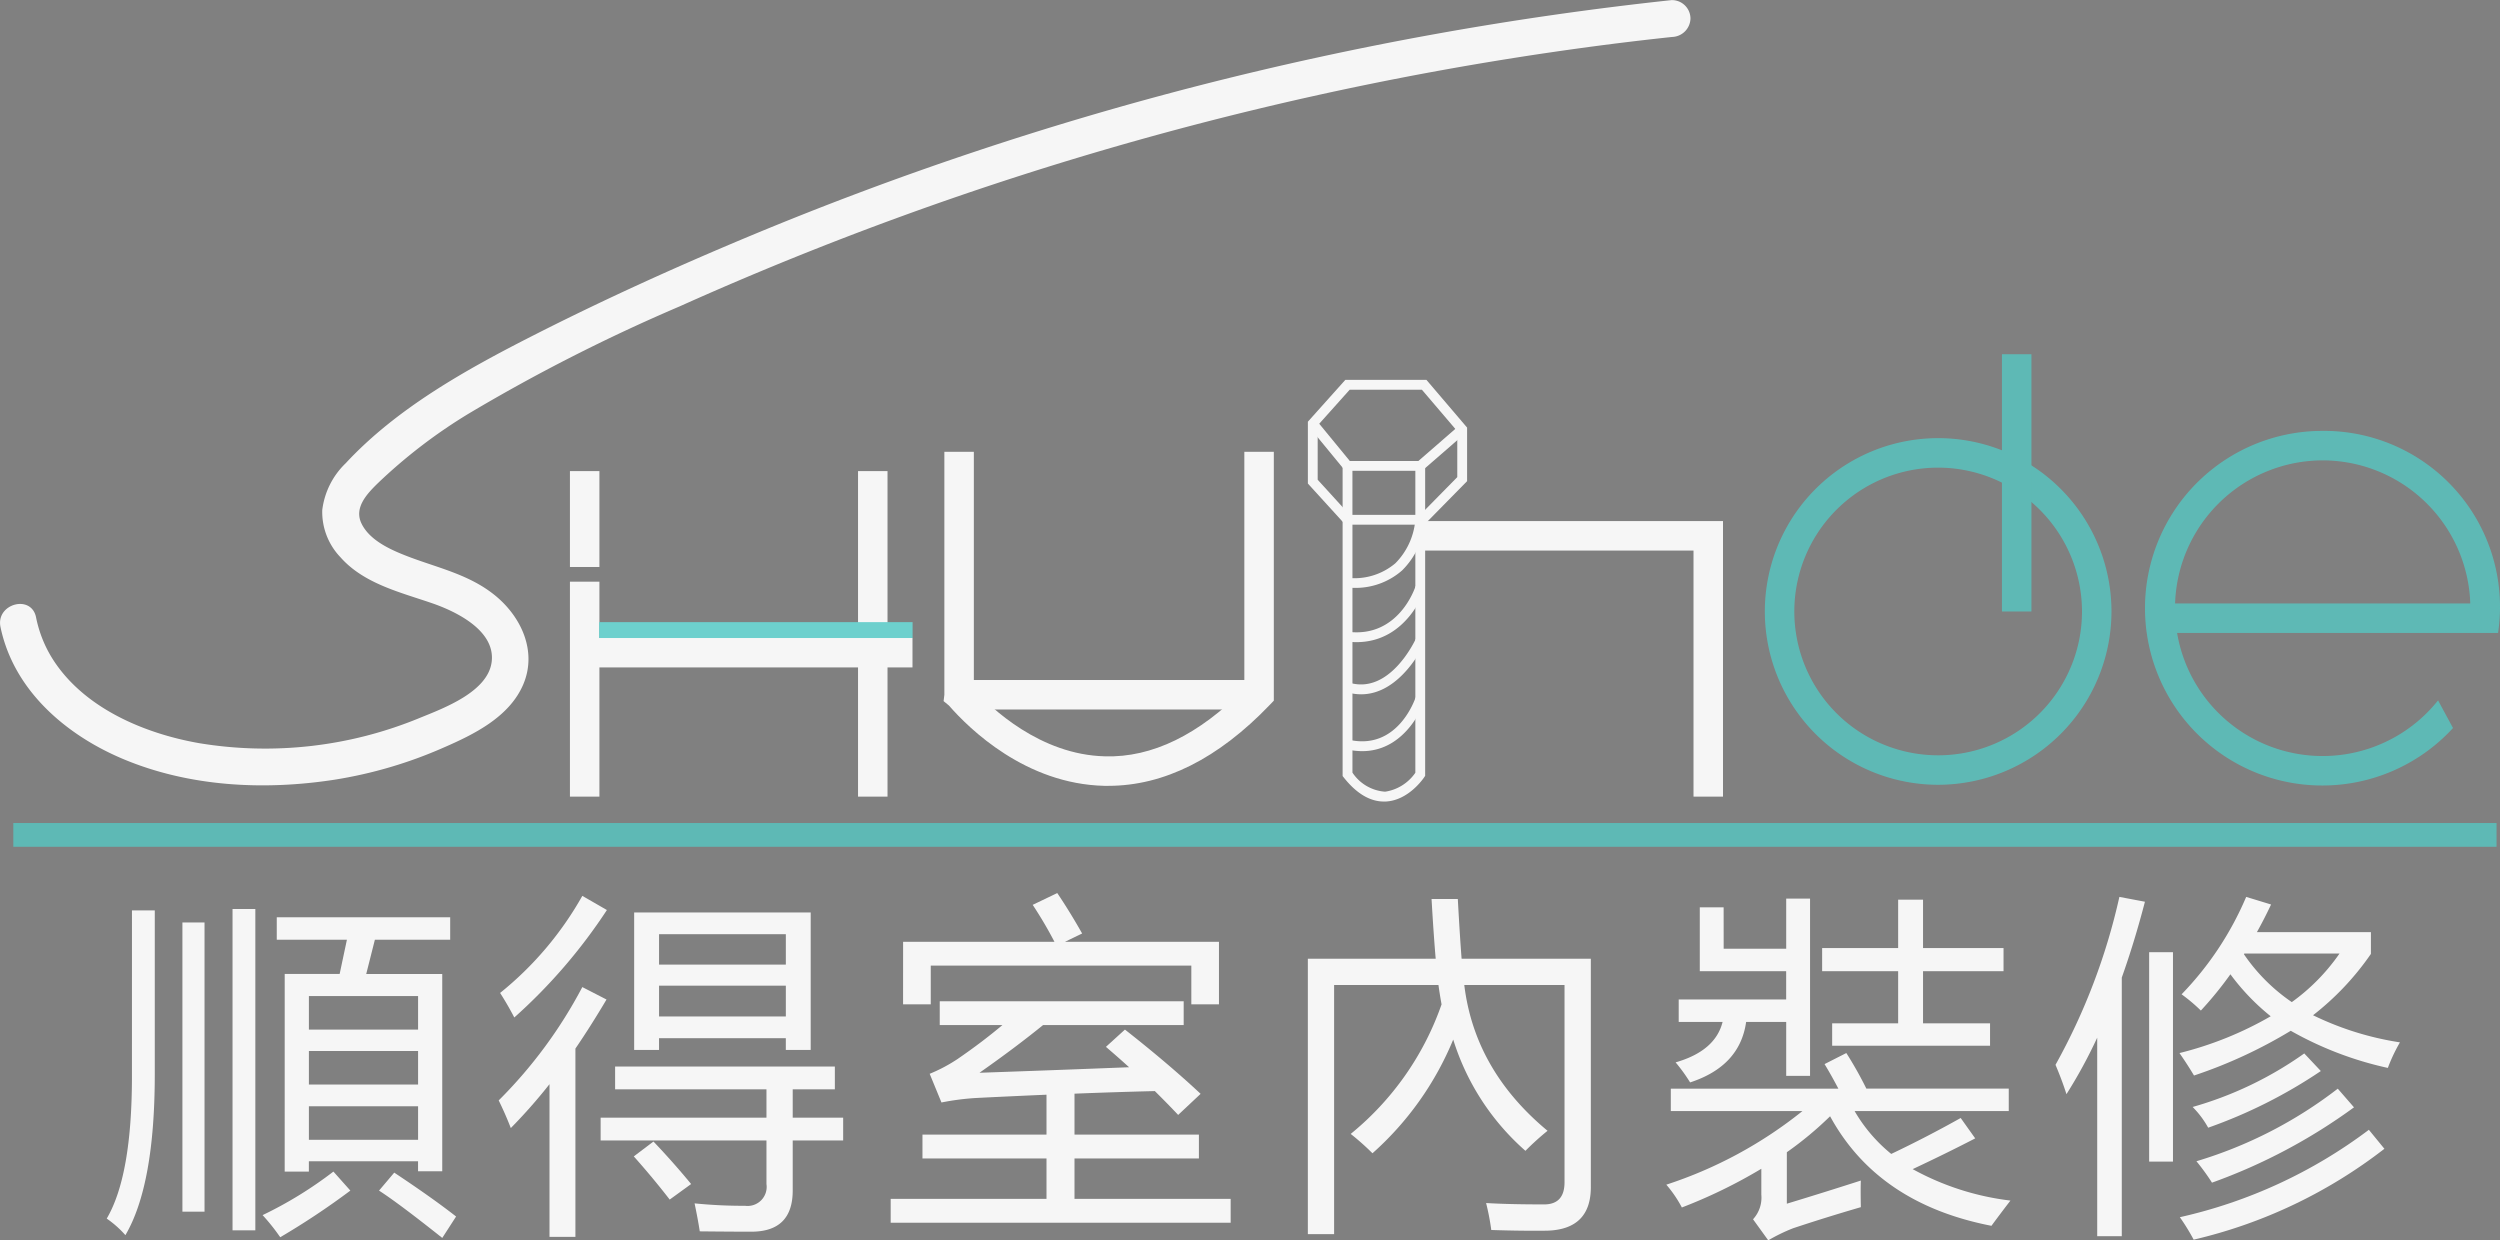
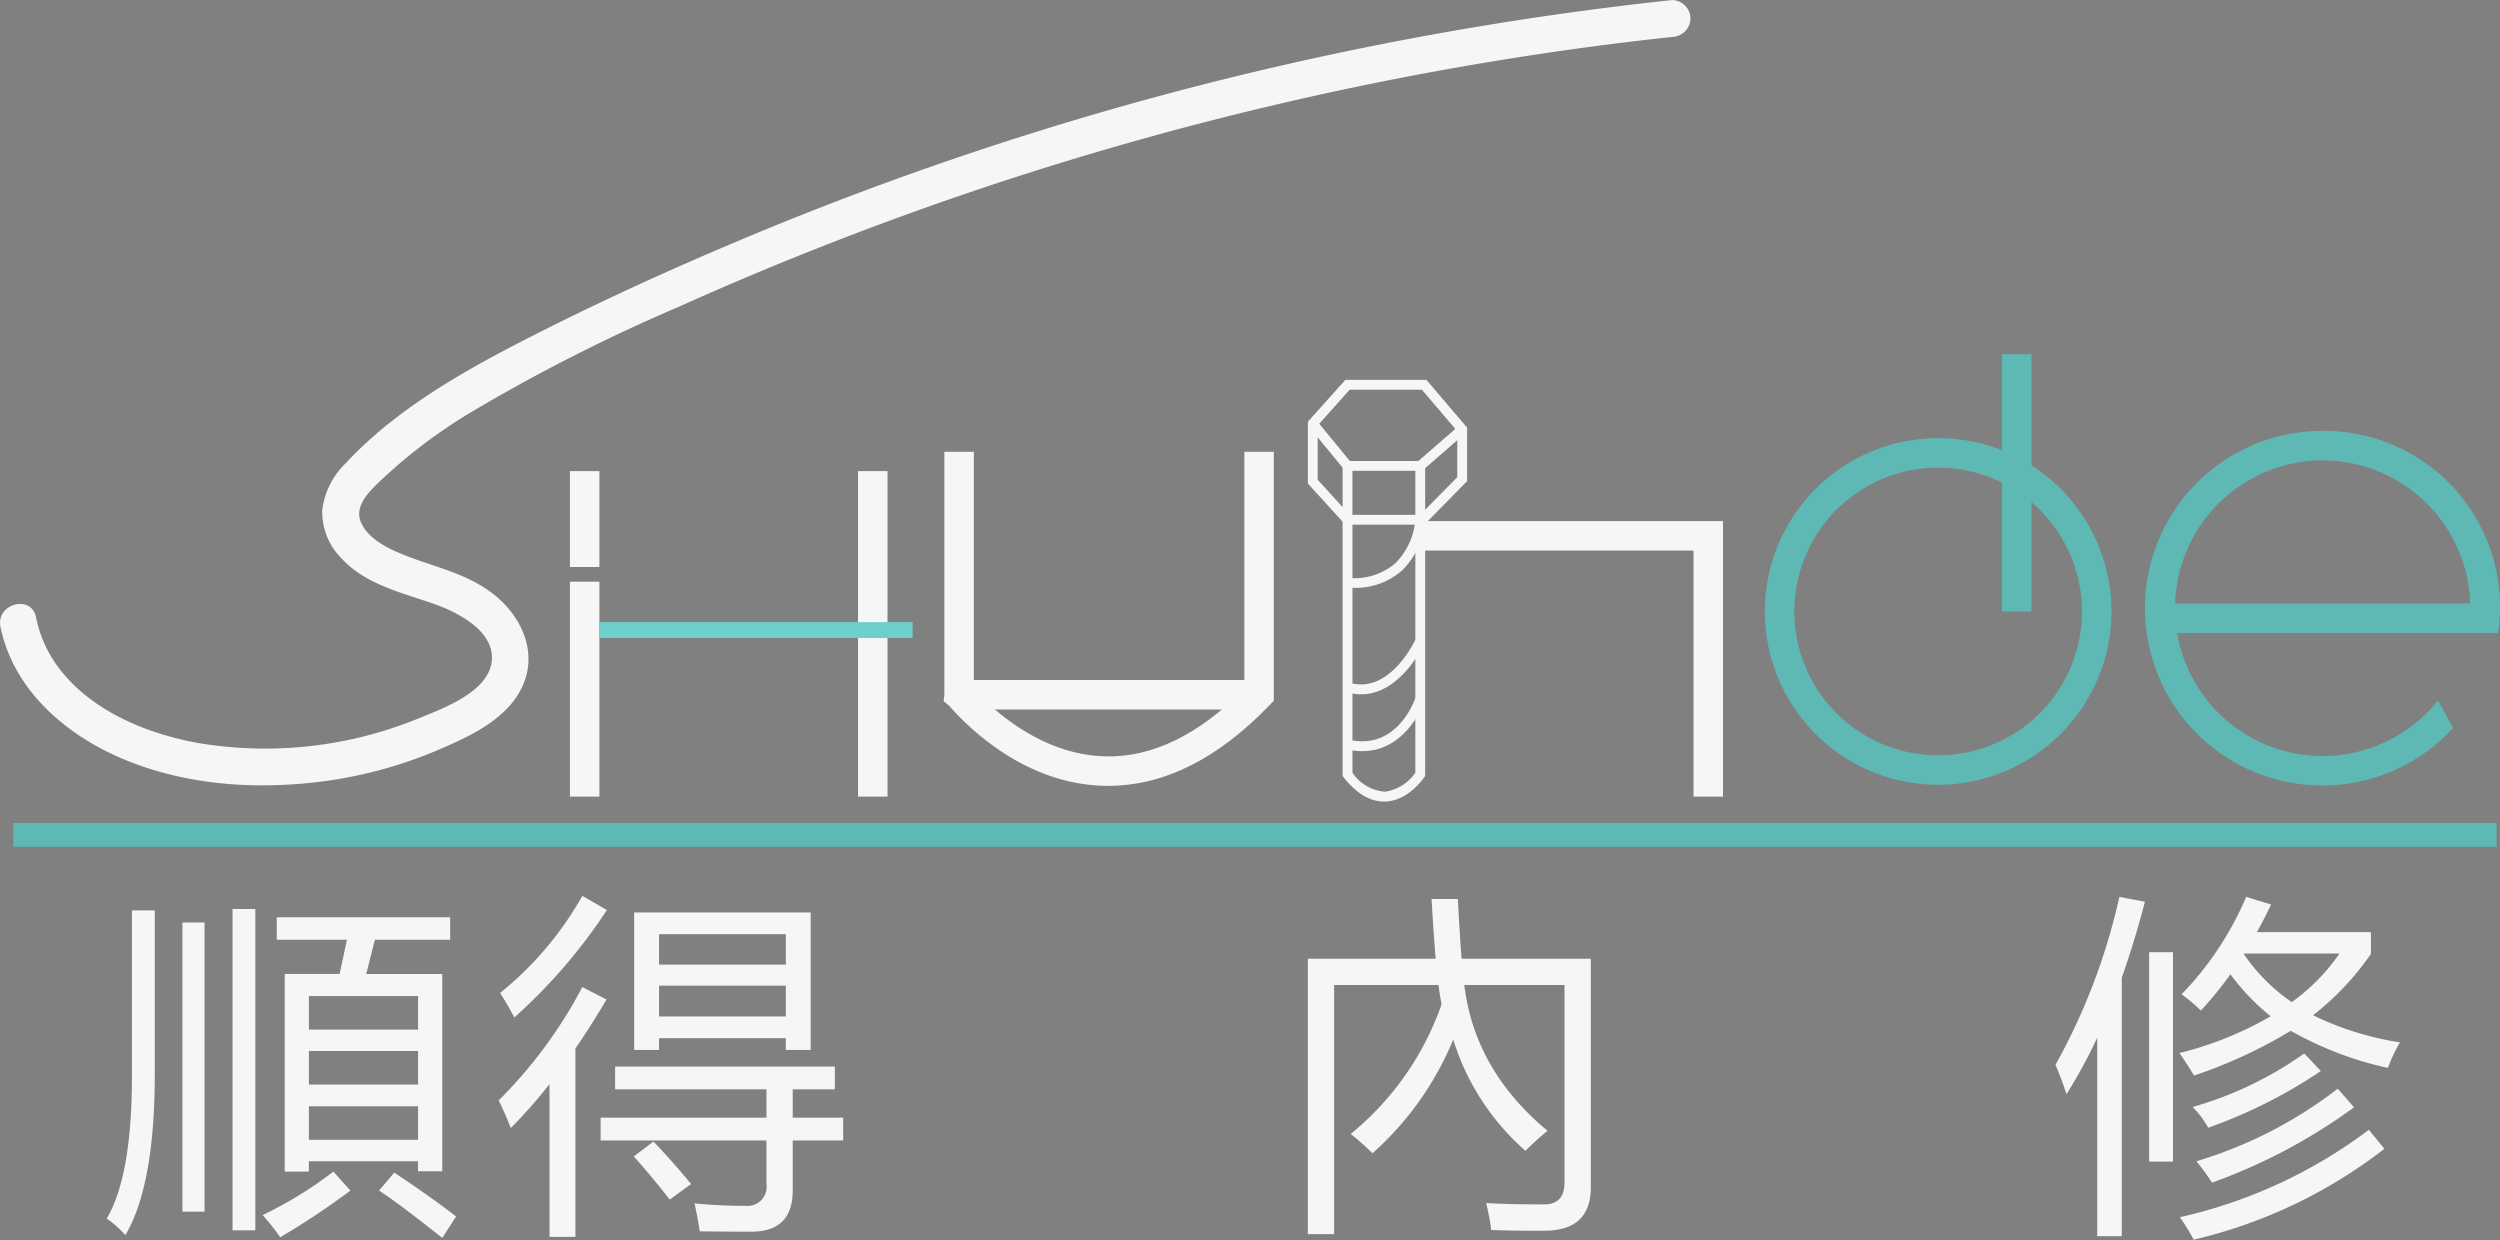
<svg xmlns="http://www.w3.org/2000/svg" width="254.369" height="126.203" viewBox="0 0 254.369 126.203">
  <rect x="0" y="0" width="254.369" height="126.203" fill="#808080" stroke="none" />
  <g id="组_81" data-name="组 81" transform="translate(-611 -4327.099)">
    <g id="组_78" data-name="组 78" transform="translate(455.986 3981.318)">
      <g id="组_1" data-name="组 1">
        <path id="路径_1" data-name="路径 1" d="M262.223,374.9" fill="none" stroke="#1a1311" stroke-miterlimit="10" stroke-width="0.75" />
      </g>
      <g id="组_48" data-name="组 48">
        <g id="组_6" data-name="组 6">
          <g id="组_3" data-name="组 3">
            <g id="组_2" data-name="组 2">
              <path id="路径_2" data-name="路径 2" d="M267.783,425.738c-.135,0-.27,0-.406,0-8-.187-13.721-5.776-15.811-8.171l-.543-.449.078-.644V391.754h3V415.9c1.738,1.909,6.741,6.682,13.346,6.836,4.79.141,9.55-2.2,14.175-6.873V391.754h3v25.319l-.417.435C278.968,422.972,273.445,425.738,267.783,425.738Z" fill="#f6f6f6" />
            </g>
          </g>
          <g id="组_5" data-name="组 5">
            <g id="组_4" data-name="组 4">
              <rect id="矩形_2" data-name="矩形 2" width="30.521" height="3" transform="translate(252.601 414.97)" fill="#f6f6f6" />
            </g>
          </g>
        </g>
        <g id="组_9" data-name="组 9">
          <g id="组_8" data-name="组 8">
            <g id="组_7" data-name="组 7">
              <path id="路径_3" data-name="路径 3" d="M325.137,345.788a339.607,339.607,0,0,0-47.9,8.64,336.058,336.058,0,0,0-45.9,15.357c-7.455,3.109-14.822,6.449-22.025,10.108-6.772,3.44-13.9,7.39-19.127,13.024a7.937,7.937,0,0,0-2.382,4.761,6.661,6.661,0,0,0,1.85,4.8c2.371,2.687,6.07,3.559,9.318,4.677,2.42.834,6.432,2.756,6.074,5.93-.351,3.1-4.931,4.767-7.359,5.758A41.169,41.169,0,0,1,175.3,421.4c-5.723-1-12.021-3.684-15.12-8.879a12.577,12.577,0,0,1-1.5-3.941c-.492-2.361-4.107-1.362-3.616,1,1.331,6.385,6.555,10.9,12.336,13.369,6.783,2.89,14.447,3.28,21.671,2.162a44.892,44.892,0,0,0,11.07-3.261c3.114-1.356,6.694-3.113,8.108-6.417,1.433-3.349-.172-6.864-2.841-9.05-2.9-2.372-6.474-2.926-9.824-4.361-1.44-.617-3.116-1.526-3.809-3.018-.734-1.583.577-2.969,1.634-4.01a53.319,53.319,0,0,1,9.332-7.152,181.032,181.032,0,0,1,21.414-10.882,335.066,335.066,0,0,1,94.829-26.7q3.075-.389,6.157-.718a1.93,1.93,0,0,0,1.875-1.875,1.888,1.888,0,0,0-1.875-1.875Z" fill="#f6f6f6" />
            </g>
          </g>
        </g>
        <g id="组_11" data-name="组 11">
          <g id="组_10" data-name="组 10">
            <path id="路径_4" data-name="路径 4" d="M352.218,425.631A17.635,17.635,0,1,1,369.852,408,17.655,17.655,0,0,1,352.218,425.631Zm0-32.269A14.635,14.635,0,1,0,366.852,408,14.651,14.651,0,0,0,352.218,393.362Z" fill="#5eb9b5" />
          </g>
        </g>
        <g id="组_13" data-name="组 13">
          <g id="组_12" data-name="组 12">
            <rect id="矩形_3" data-name="矩形 3" width="3" height="26.174" transform="translate(358.708 381.823)" fill="#5eb9b5" />
          </g>
        </g>
        <g id="组_34" data-name="组 34">
          <g id="组_15" data-name="组 15">
            <g id="组_14" data-name="组 14">
              <path id="路径_5" data-name="路径 5" d="M330.325,426.836h-3V401.8H299.252v-3h31.073Z" fill="#f6f6f6" />
            </g>
          </g>
          <g id="组_33" data-name="组 33">
            <g id="组_24" data-name="组 24">
              <g id="组_17" data-name="组 17">
                <g id="组_16" data-name="组 16">
                  <path id="路径_6" data-name="路径 6" d="M299.932,399.167H291.9l-3.813-4.187v-6.29l3.81-4.257h8.254l4.137,4.854v5.451Zm-7.591-1h7.171l3.776-3.838v-4.674l-3.6-4.222h-7.346l-3.257,3.639v5.521Z" fill="#f6f6f6" />
                </g>
              </g>
              <g id="组_19" data-name="组 19">
                <g id="组_18" data-name="组 18">
                  <rect id="矩形_4" data-name="矩形 4" width="1" height="5.483" transform="translate(291.621 393.184)" fill="#f6f6f6" />
                </g>
              </g>
              <g id="组_21" data-name="组 21">
                <g id="组_20" data-name="组 20">
                  <path id="路径_7" data-name="路径 7" d="M295.83,427.336c-1.433,0-2.812-.826-4.1-2.459l-.108-.136V398.667h1v25.725a4.349,4.349,0,0,0,3.326,1.942,4.555,4.555,0,0,0,3.074-1.927V393.684h-7.137L288.2,389.2l.772-.635,3.384,4.121h7.664v32.034l-.083.125c-.063.1-1.6,2.389-3.948,2.49Z" fill="#f6f6f6" />
                </g>
              </g>
              <g id="组_23" data-name="组 23">
                <g id="组_22" data-name="组 22">
                  <rect id="矩形_5" data-name="矩形 5" width="5.656" height="1" transform="matrix(0.755, -0.656, 0.656, 0.755, 299.193, 392.805)" fill="#f6f6f6" />
                </g>
              </g>
            </g>
            <g id="组_26" data-name="组 26">
              <g id="组_25" data-name="组 25">
                <path id="路径_8" data-name="路径 8" d="M292.632,405.591c-.176,0-.354,0-.535-.012l.047-1a6.461,6.461,0,0,0,4.843-1.484,7.088,7.088,0,0,0,2.034-4.45l1,.041a8.005,8.005,0,0,1-2.352,5.14A7.188,7.188,0,0,1,292.632,405.591Z" fill="#f6f6f6" />
              </g>
            </g>
            <g id="组_28" data-name="组 28">
              <g id="组_27" data-name="组 27">
-                 <path id="路径_9" data-name="路径 9" d="M293.028,411.118a8.148,8.148,0,0,1-.967-.059l.12-.993c5.113.625,6.8-4.434,6.864-4.649l.953.3C299.979,405.777,298.22,411.118,293.028,411.118Z" fill="#f6f6f6" />
-               </g>
+                 </g>
            </g>
            <g id="组_30" data-name="组 30">
              <g id="组_29" data-name="组 29">
                <path id="路径_10" data-name="路径 10" d="M293.51,416.425a5.2,5.2,0,0,1-1.536-.238l.294-.956c4.183,1.288,6.771-4.392,6.8-4.45l.915.406C299.952,411.246,297.6,416.425,293.51,416.425Z" fill="#f6f6f6" />
              </g>
            </g>
            <g id="组_32" data-name="组 32">
              <g id="组_31" data-name="组 31">
                <path id="路径_11" data-name="路径 11" d="M293.612,422.209a7.154,7.154,0,0,1-1.6-.191l.225-.975c4.953,1.146,6.74-4.085,6.814-4.309l.95.312C299.978,417.1,298.247,422.209,293.612,422.209Z" fill="#f6f6f6" />
              </g>
            </g>
          </g>
        </g>
        <g id="组_47" data-name="组 47">
          <g id="组_41" data-name="组 41">
            <g id="组_36" data-name="组 36">
              <g id="组_35" data-name="组 35">
                <rect id="矩形_6" data-name="矩形 6" width="3" height="21.871" transform="translate(213.003 404.965)" fill="#f6f6f6" />
              </g>
            </g>
            <g id="组_38" data-name="组 38">
              <g id="组_37" data-name="组 37">
-                 <rect id="矩形_7" data-name="矩形 7" width="33.354" height="3" transform="translate(214.503 410.69)" fill="#f6f6f6" />
-               </g>
+                 </g>
            </g>
            <g id="组_40" data-name="组 40">
              <g id="组_39" data-name="组 39">
                <rect id="矩形_8" data-name="矩形 8" width="3" height="33.121" transform="translate(242.317 393.715)" fill="#f6f6f6" />
              </g>
            </g>
          </g>
          <g id="组_43" data-name="组 43">
            <g id="组_42" data-name="组 42">
              <rect id="矩形_9" data-name="矩形 9" width="3" height="9.756" transform="translate(213.003 393.715)" fill="#f6f6f6" />
            </g>
          </g>
          <g id="组_46" data-name="组 46">
            <g id="组_45" data-name="组 45">
              <g id="组_44" data-name="组 44">
                <rect id="矩形_10" data-name="矩形 10" width="31.896" height="1.616" transform="translate(215.972 409.082)" fill="#6dd0cd" />
              </g>
            </g>
          </g>
        </g>
        <path id="路径_12" data-name="路径 12" d="M391.342,389.623a18.041,18.041,0,1,0,13.26,30.232l-1.521-2.812a15.014,15.014,0,0,1-26.552-6.863h32.657a17.906,17.906,0,0,0-17.844-20.558Zm0,3a15.047,15.047,0,0,1,15.016,14.557H376.325A15.048,15.048,0,0,1,391.342,392.623Z" fill="#5eb9b5" />
      </g>
    </g>
    <g id="组_79" data-name="组 79" transform="translate(455.986 3981.318)">
      <path id="路径_13" data-name="路径 13" d="M168.441,438.409h2.321v16.664q0,11.286-2.989,16.383a10.386,10.386,0,0,0-1.9-1.687q2.566-4.361,2.566-14.485Zm5.133,1.231h2.25v29.425h-2.25Zm5.1-1.371h2.32v32.695h-2.32Zm10.265,26.718,1.723,1.934a77.117,77.117,0,0,1-7.137,4.746,20.107,20.107,0,0,0-1.793-2.25A40.727,40.727,0,0,0,188.937,464.987Zm-4.957-20.109h5.59l.739-3.481h-7.137v-2.285H200.82V441.4h-7.664l-.879,3.481h7.735v20.074h-2.461v-1.019h-11.11v1.054H183.98Zm13.571,2.25h-11.11v3.41h11.11Zm-11.11,9h11.11v-3.41h-11.11Zm0,5.625h11.11v-3.41h-11.11Zm7.137,5.168,1.547-1.828q3.867,2.566,6.293,4.465l-1.406,2.179Q195.547,468.186,193.578,466.921Z" fill="#f6f6f6" />
      <path id="路径_14" data-name="路径 14" d="M205.756,457.745a47.478,47.478,0,0,0,8.508-11.531l2.461,1.265q-1.583,2.673-3.164,4.993v19.16h-2.637V456.093a53.927,53.927,0,0,1-3.937,4.465Q206.459,459.187,205.756,457.745Zm.141-10.933a34.135,34.135,0,0,0,8.367-9.879l2.5,1.441a55.151,55.151,0,0,1-9.422,10.934Q206.707,448.076,205.9,446.812Zm10.23,12.691H233V456.62H217.6V454.3h22.359v2.32h-4.289V459.5h5.133v2.32h-5.133v5.1q0,4.184-4.218,4.183-1.9,0-5.239-.035-.175-1.16-.527-2.847a48.963,48.963,0,0,0,5.133.246A1.942,1.942,0,0,0,233,466.253v-4.43H216.127Zm3.375,3.937,2-1.511q2.04,2.144,3.832,4.324l-2.179,1.582Q221.471,465.655,219.5,463.44Zm.036-24.82H237.5v13.992h-2.531v-1.2h-12.9v1.2h-2.531Zm15.433,2.215h-12.9v3.094h12.9Zm-12.9,8.367h12.9v-3.129h-12.9Z" fill="#f6f6f6" />
-       <path id="路径_15" data-name="路径 15" d="M245.638,467.765h15.855v-4.114H248.872v-2.425h12.621v-4.061q-3.708.159-7.172.334a25.781,25.781,0,0,0-3.515.457l-1.2-2.918a16.074,16.074,0,0,0,2.848-1.512q2.478-1.7,4.553-3.445H250.63v-2.426h24.82v2.426H261.142q-2.812,2.285-6.469,4.852,7.629-.264,15.223-.563-1.125-1.02-2.356-2.074l1.934-1.758q4.43,3.48,7.7,6.539l-2.285,2.145q-1.109-1.177-2.373-2.426-4.22.105-8.174.264v4.166H277v2.425H264.341v4.114h15.89v2.425H245.638Zm1.265-26.157h15.4a41.532,41.532,0,0,0-2.215-3.761l2.5-1.2q1.3,1.934,2.531,4.114l-1.74.843h15.662v6.364h-2.812v-3.938H249.716v3.938H246.9Z" fill="#f6f6f6" />
      <path id="路径_16" data-name="路径 16" d="M294.659,463.124a25.577,25.577,0,0,0-2.215-1.969,29.524,29.524,0,0,0,9.246-13.183q-.176-.949-.316-1.969H290.757v25.348h-2.672v-28.02h13.008q-.211-2.426-.422-6.082h2.672q.21,3.832.386,6.082h13.149v23.238q0,4.29-4.43,4.43-2.531.035-5.7-.07a24.484,24.484,0,0,0-.527-2.742q2.319.139,5.765.14,2.215.07,2.215-2.25V446h-10.2q1.055,8.684,8.472,14.836a27.62,27.62,0,0,0-2.25,2.039,24.9,24.9,0,0,1-7.347-11.32A31.563,31.563,0,0,1,294.659,463.124Z" fill="#f6f6f6" />
-       <path id="路径_17" data-name="路径 17" d="M344.35,465.9q-.036.844,0,2.707-3.621,1.056-6.891,2.145a17.862,17.862,0,0,0-2.531,1.23l-1.547-2.144a3.246,3.246,0,0,0,.844-2.5v-2.637a51.877,51.877,0,0,1-8.086,3.938,12.324,12.324,0,0,0-1.582-2.321,43.775,43.775,0,0,0,13.851-7.488H325.014V456.55h17.05q-.738-1.407-1.406-2.5l2.215-1.125a38.276,38.276,0,0,1,2.039,3.621H359.4v2.285H343.717a15.857,15.857,0,0,0,3.726,4.359q3.552-1.687,7.067-3.656l1.476,2.074q-2.918,1.512-6.363,3.129a27.3,27.3,0,0,0,9.949,3.2q-1.055,1.371-1.933,2.567-11.566-2.25-16.418-11.145a35.257,35.257,0,0,1-4.4,3.657v5.238Q340.622,467.1,344.35,465.9Zm-13.957-23.589h6.363v-5.1h2.426v18.035h-2.426v-5.484h-4.078q-.633,4.5-5.7,6.152a16.87,16.87,0,0,0-1.476-2.039q4.042-1.161,4.781-4.113h-4.465v-2.286h10.934V444.6h-8.789v-6.5h2.426Zm11.039,7.593h6.714V444.6h-7.734v-2.356h7.734v-4.922h2.532v4.922h8.191V444.6h-8.191V449.9h6.82v2.285H341.432Z" fill="#f6f6f6" />
      <path id="路径_18" data-name="路径 18" d="M364.156,454.124a63.5,63.5,0,0,0,6.5-17.086l2.6.492q-1.072,4.113-2.356,7.717v26.315h-2.5v-20.2a49.869,49.869,0,0,1-3.129,5.748Q364.825,455.706,364.156,454.124Zm9.528,9.844v-21.3h2.425v21.3Zm3.3-17.016a32.488,32.488,0,0,0,6.574-9.914l2.532.774q-.686,1.458-1.442,2.812h11.6v2.215a28.057,28.057,0,0,1-5.889,6.24,30.722,30.722,0,0,0,8.842,2.76,17.279,17.279,0,0,0-1.23,2.6,35.29,35.29,0,0,1-9.879-3.779,48.687,48.687,0,0,1-9.844,4.553q-.668-1.125-1.477-2.285a35.743,35.743,0,0,0,9.282-3.744,22.748,22.748,0,0,1-4.1-4.272,37.163,37.163,0,0,1-3.006,3.691A17.366,17.366,0,0,0,376.988,446.952Zm19.055,13.781,1.582,1.934a50.338,50.338,0,0,1-19.406,9.246,21.662,21.662,0,0,0-1.407-2.285A50.224,50.224,0,0,0,396.043,460.733Zm-6.574-7.769,1.687,1.793a50.506,50.506,0,0,1-11.461,5.765,9.516,9.516,0,0,0-1.582-2.109A37.051,37.051,0,0,0,389.469,452.964Zm3.41,3.586,1.652,1.9a57.173,57.173,0,0,1-14.449,7.664,22.183,22.183,0,0,0-1.582-2.179A44.315,44.315,0,0,0,392.879,456.55Zm.176-13.746h-9.686l-.035.07a18.5,18.5,0,0,0,4.869,4.869A20.264,20.264,0,0,0,393.055,442.8Z" fill="#f6f6f6" />
    </g>
    <g id="组_80" data-name="组 80" transform="translate(455.986 3981.318)">
      <g id="组_51" data-name="组 51">
        <rect id="矩形_11" data-name="矩形 11" width="251.66" height="1.42" transform="translate(156.87 430.02)" fill="#5eb9b5" />
      </g>
      <g id="组_52" data-name="组 52">
        <rect id="矩形_12" data-name="矩形 12" width="251.66" height="1.42" transform="translate(156.87 430.02)" fill="none" stroke="#5eb9b5" stroke-miterlimit="10" stroke-width="1" />
      </g>
    </g>
  </g>
</svg>